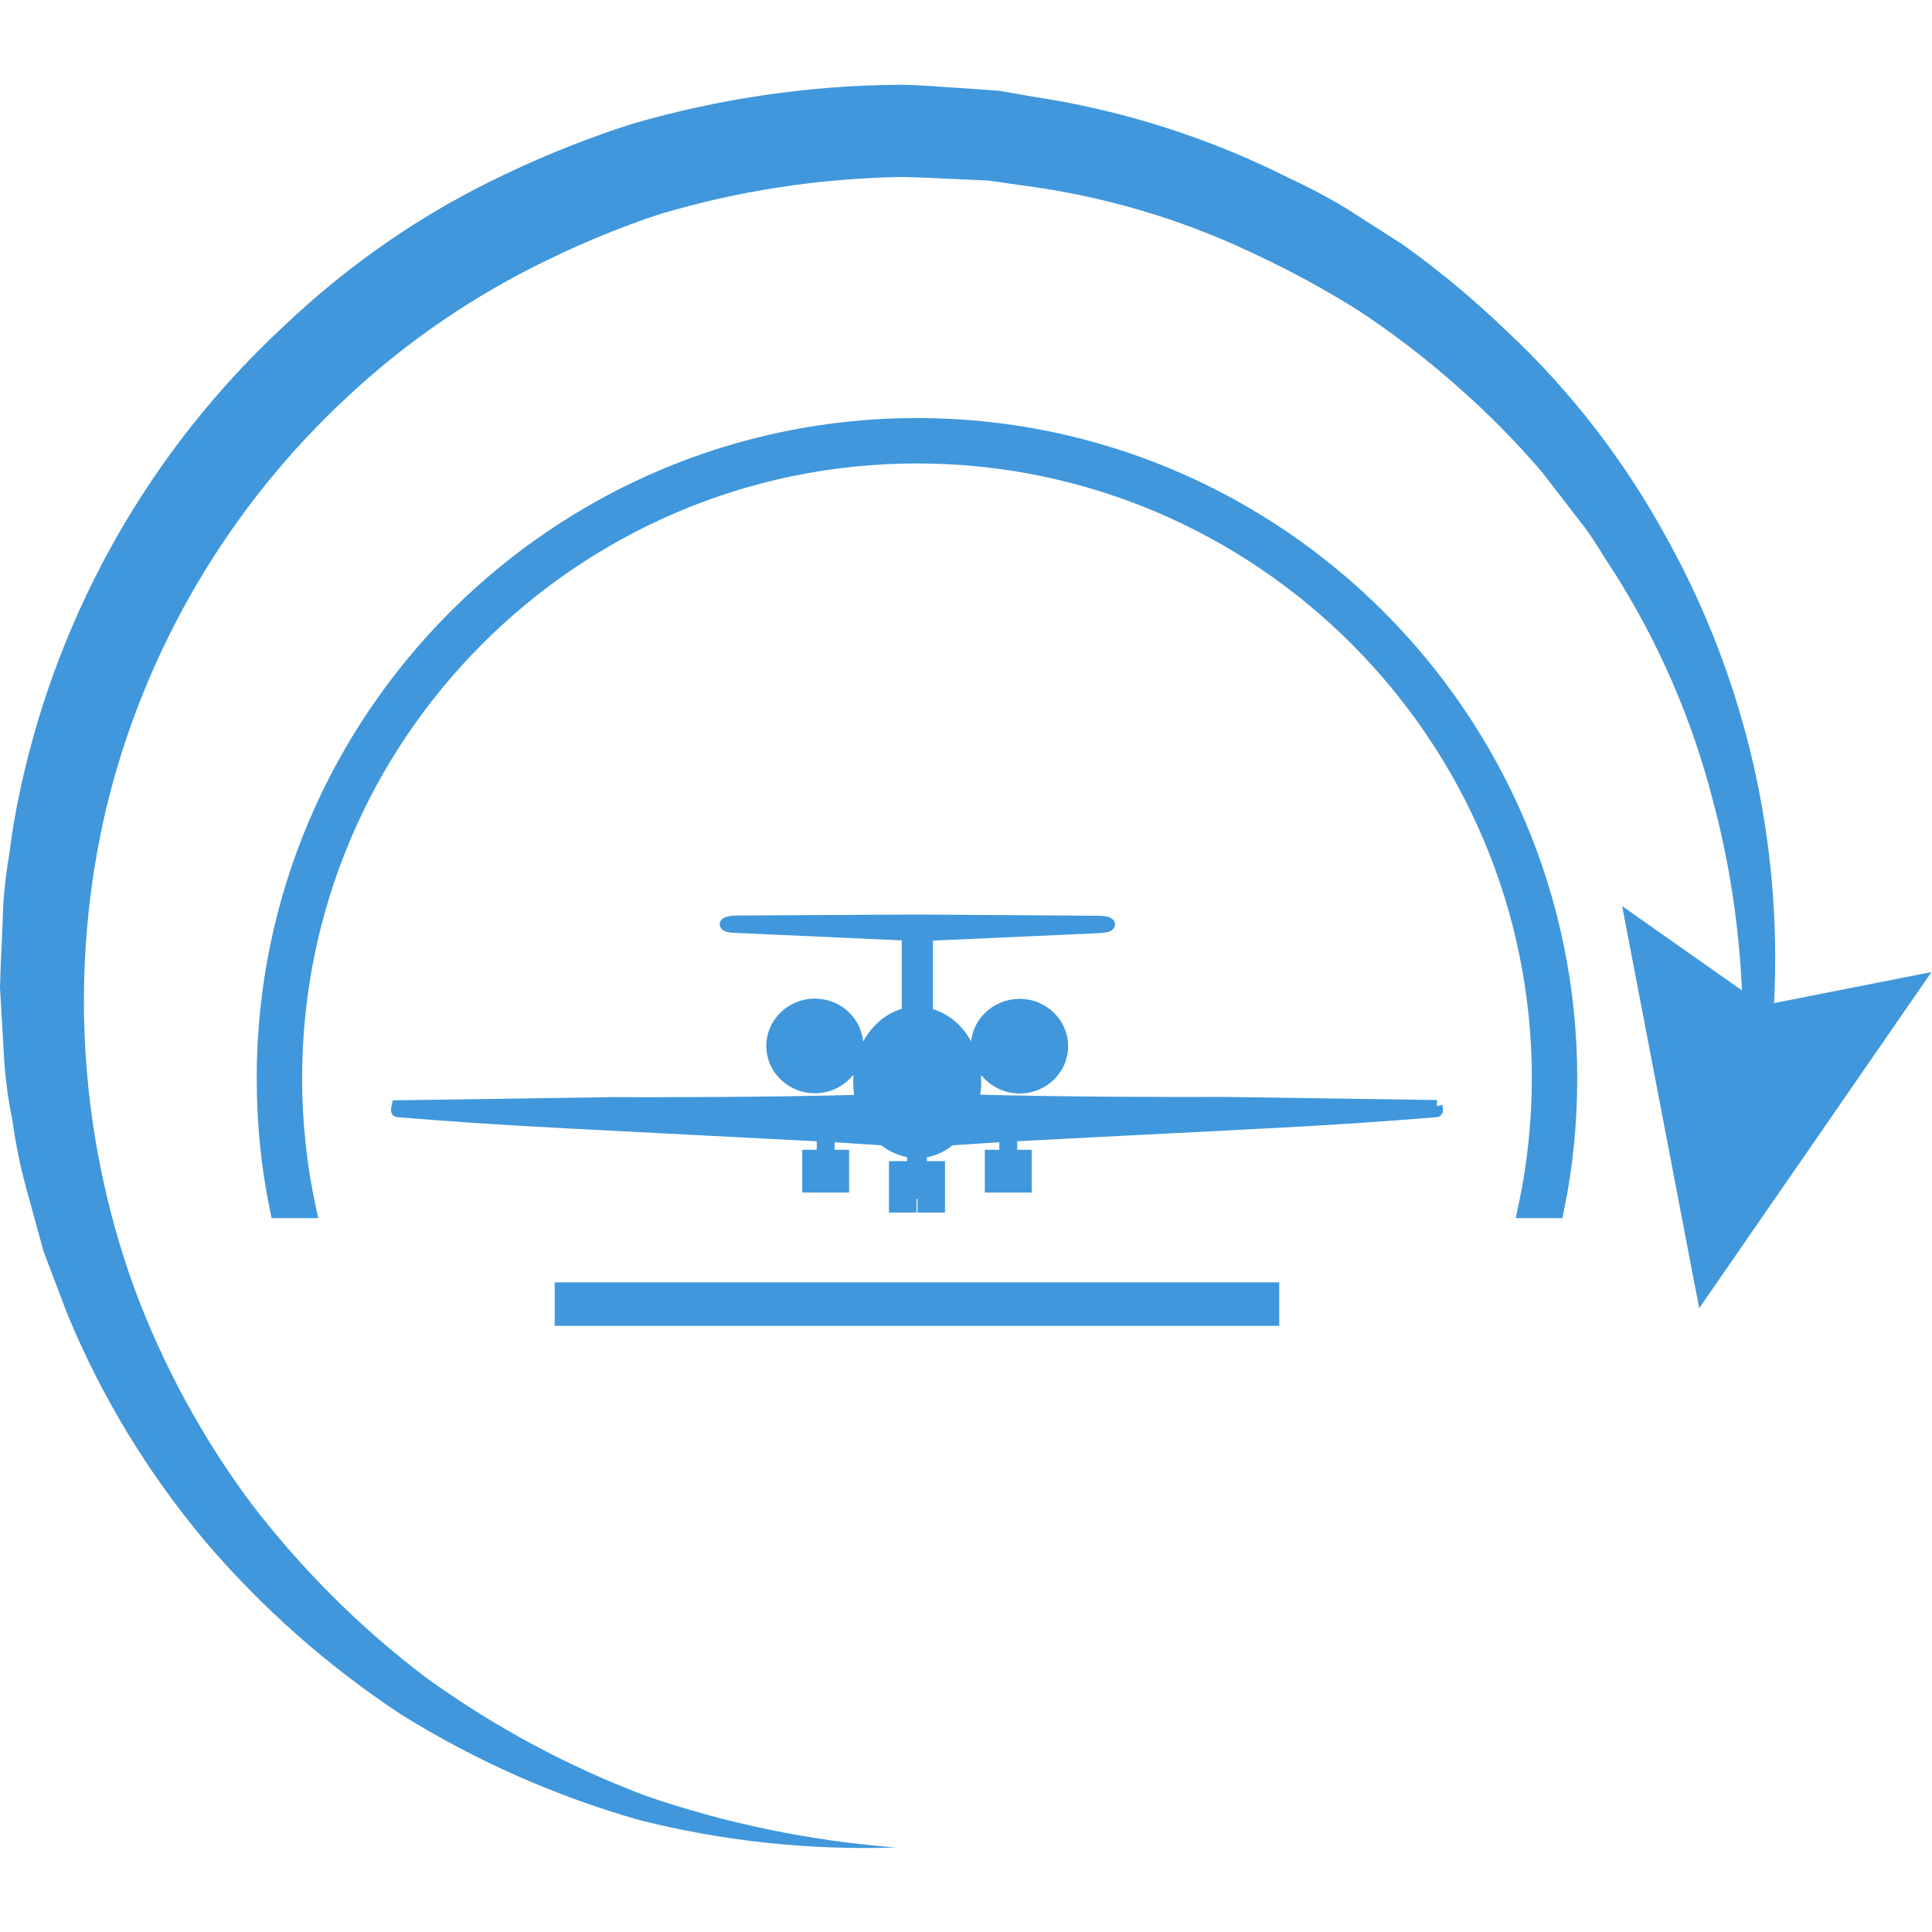
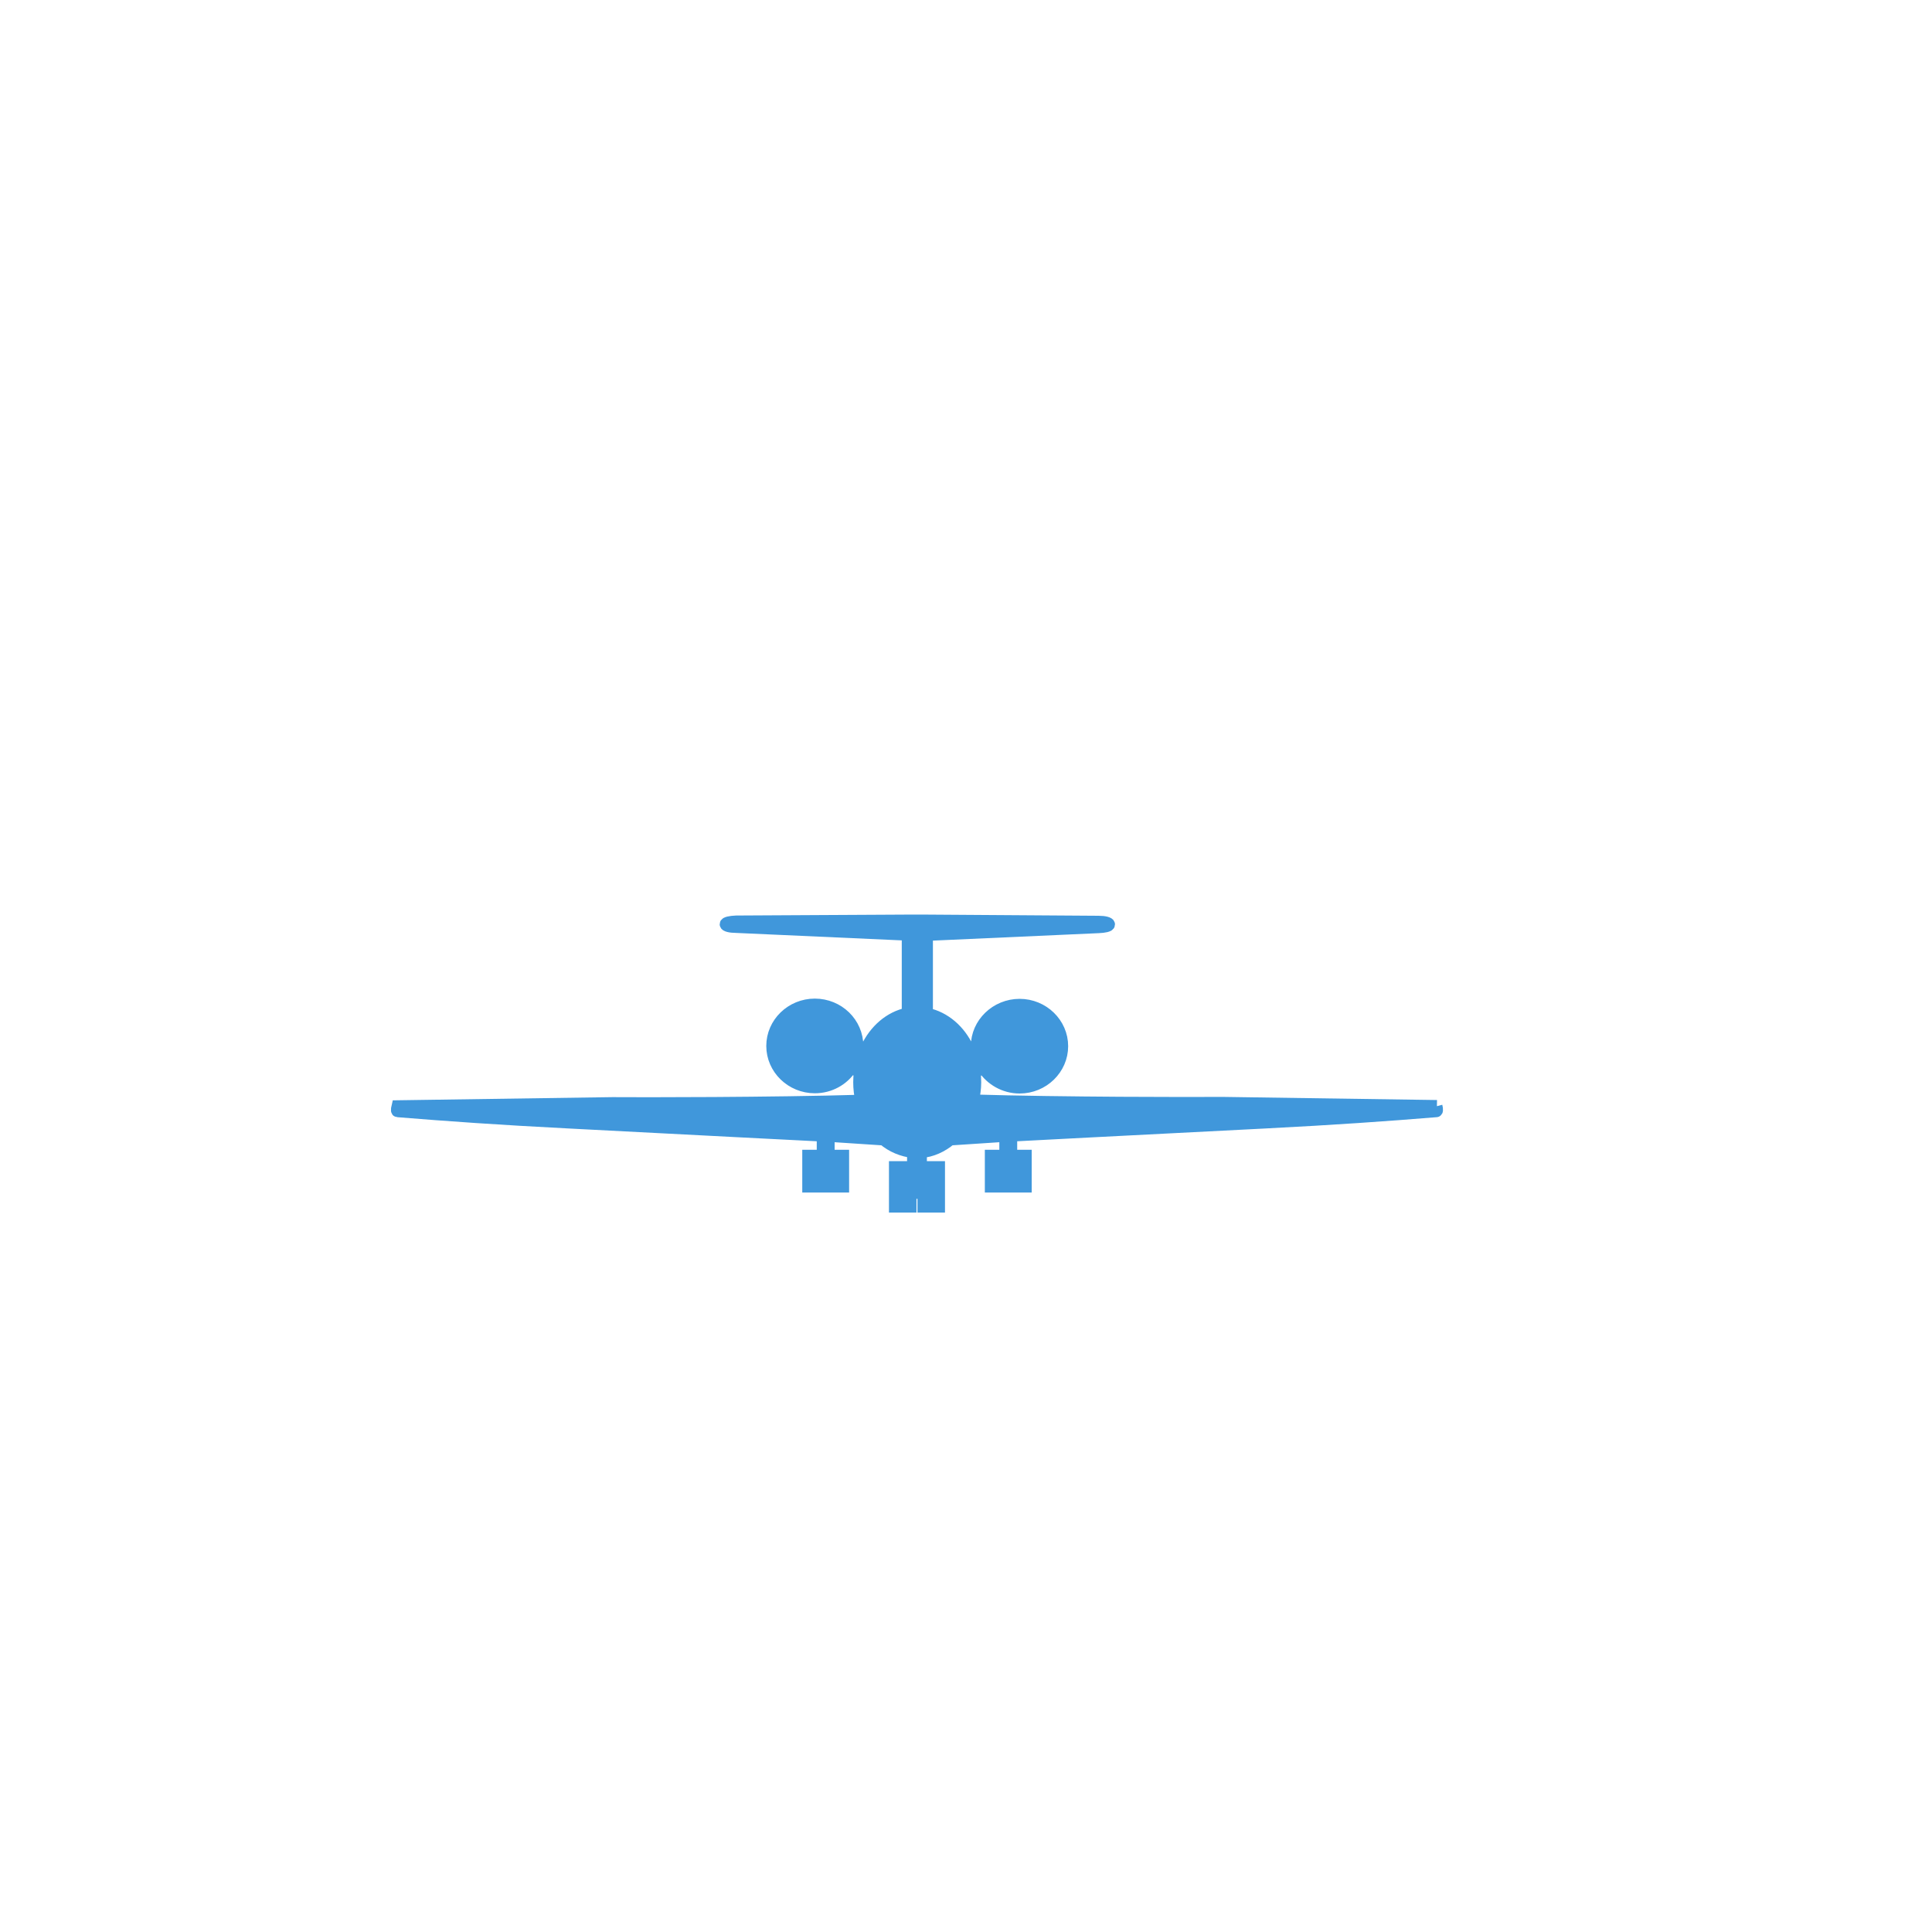
<svg xmlns="http://www.w3.org/2000/svg" id="Ebene_1" viewBox="0 0 80 80">
  <defs>
    <style>.cls-1{stroke-width:.5px;}.cls-1,.cls-2,.cls-3{stroke:#4097db;stroke-miterlimit:10;}.cls-1,.cls-2,.cls-4{fill:#4097db;}.cls-2{stroke-width:.8px;}.cls-3{fill:none;stroke-width:1.8px;}.cls-4{stroke-width:0px;}</style>
  </defs>
-   <path class="cls-4" d="m73.46,41.52c.34-6.65-1.16-13.28-4.39-19.14-1.75-3.24-4.01-6.18-6.7-8.69-1.33-1.28-2.75-2.46-4.25-3.54l-2.34-1.5c-.79-.48-1.61-.91-2.45-1.3-3.33-1.67-6.9-2.8-10.58-3.35l-1.37-.24-1.39-.1c-.93-.05-1.86-.15-2.79-.15-3.73.03-7.45.58-11.03,1.62-1.78.57-3.52,1.26-5.2,2.06-3.39,1.59-6.49,3.72-9.2,6.3C6.26,18.59,2.46,25.26.86,32.6c-.2.91-.36,1.82-.47,2.74-.16.91-.26,1.84-.28,2.77-.03.93-.09,1.85-.11,2.78l.16,2.78c.05.92.17,1.84.36,2.75.12.92.31,1.82.55,2.72l.73,2.67.98,2.58c1.4,3.4,3.32,6.57,5.68,9.39,2.36,2.78,5.11,5.21,8.16,7.22,3.07,1.91,6.39,3.38,9.87,4.37,3.46.87,7.03,1.25,10.6,1.13h0c-3.51-.27-6.97-.98-10.3-2.12-3.25-1.22-6.32-2.87-9.13-4.9-2.74-2.07-5.18-4.51-7.27-7.24-2.03-2.73-3.66-5.74-4.84-8.93-2.3-6.38-2.7-13.29-1.14-19.89,1.59-6.54,5.08-12.47,10.03-17.04,2.45-2.28,5.23-4.17,8.24-5.62,1.5-.73,3.05-1.37,4.63-1.89,3.21-.96,6.53-1.47,9.88-1.54.84,0,1.67.06,2.51.09l1.26.06,1.24.18c3.34.42,6.59,1.36,9.63,2.8,1.53.71,3.01,1.51,4.44,2.41,1.41.93,2.75,1.96,4.02,3.08,1.28,1.12,2.47,2.32,3.57,3.61l1.56,2.02c.54.66.94,1.42,1.42,2.12,1.84,2.9,3.21,6.06,4.07,9.38.7,2.59,1.1,5.26,1.22,7.93l-4.96-3.49,3.19,16.65,9.62-13.92-6.54,1.29Z" />
-   <line class="cls-3" x1="22.97" y1="54" x2="52.97" y2="54" />
  <path class="cls-1" d="m59.5,45.8l-8.9-.13c-1.11.01-6.68.01-10.31-.1.05-.24.09-.5.09-.75,0-.15-.01-.29-.03-.44l.38-.15c.31.47.86.8,1.49.8.97,0,1.76-.77,1.76-1.71s-.79-1.71-1.76-1.71-1.77.77-1.77,1.71h0s-.37.1-.37.1c-.34-.75-.97-1.29-1.7-1.44v-3.27l7.11-.32h0c.24-.01.43-.05.43-.11s-.18-.11-.43-.11h0l-7.34-.05h-.34l-7.33.04h0c-.24.01-.43.05-.43.11s.18.11.43.11h0l7.11.32v3.27c-.74.15-1.36.69-1.71,1.44l-.38-.09h0c0-.96-.79-1.72-1.76-1.72s-1.76.77-1.76,1.71.79,1.71,1.76,1.71c.62,0,1.17-.31,1.49-.8l.38.15c-.02.14-.03.29-.03.44,0,.27.03.52.09.77-3.63.11-9.21.11-10.31.1l-8.9.13s-.05.2,0,.2c2.09.17,4.2.32,7.13.47,5.15.27,10.48.54,10.48.54v1.44h-.09v-.6h-.51v1.27h.51v-.45h.42v.45h.51v-1.27h-.51v.6h-.09v-1.43l2.28.15c.34.29.77.47,1.22.52v1.4h-.11v-.77h-.64v1.63h.64v-.57h.54v.57h.64v-1.63h-.64v.77h-.11v-1.4c.45-.03.87-.23,1.22-.52l2.28-.15v1.43h-.09v-.6h-.51v1.27h.51v-.45h.42v.45h.51v-1.27h-.51v.6h-.09v-1.44h0s5.32-.28,10.48-.54c2.93-.15,5.04-.3,7.13-.47.05-.01,0-.2,0-.2" />
-   <path class="cls-2" d="m64.37,50.04c.36-1.75.54-3.55.54-5.39,0-14.85-12.09-26.94-26.94-26.94s-26.94,12.09-26.94,26.94c0,1.84.18,3.64.54,5.39h1.11c-.37-1.73-.57-3.53-.57-5.39,0-14.26,11.61-25.86,25.86-25.86s25.86,11.61,25.86,25.86c0,1.85-.2,3.65-.57,5.39h1.11Z" />
</svg>